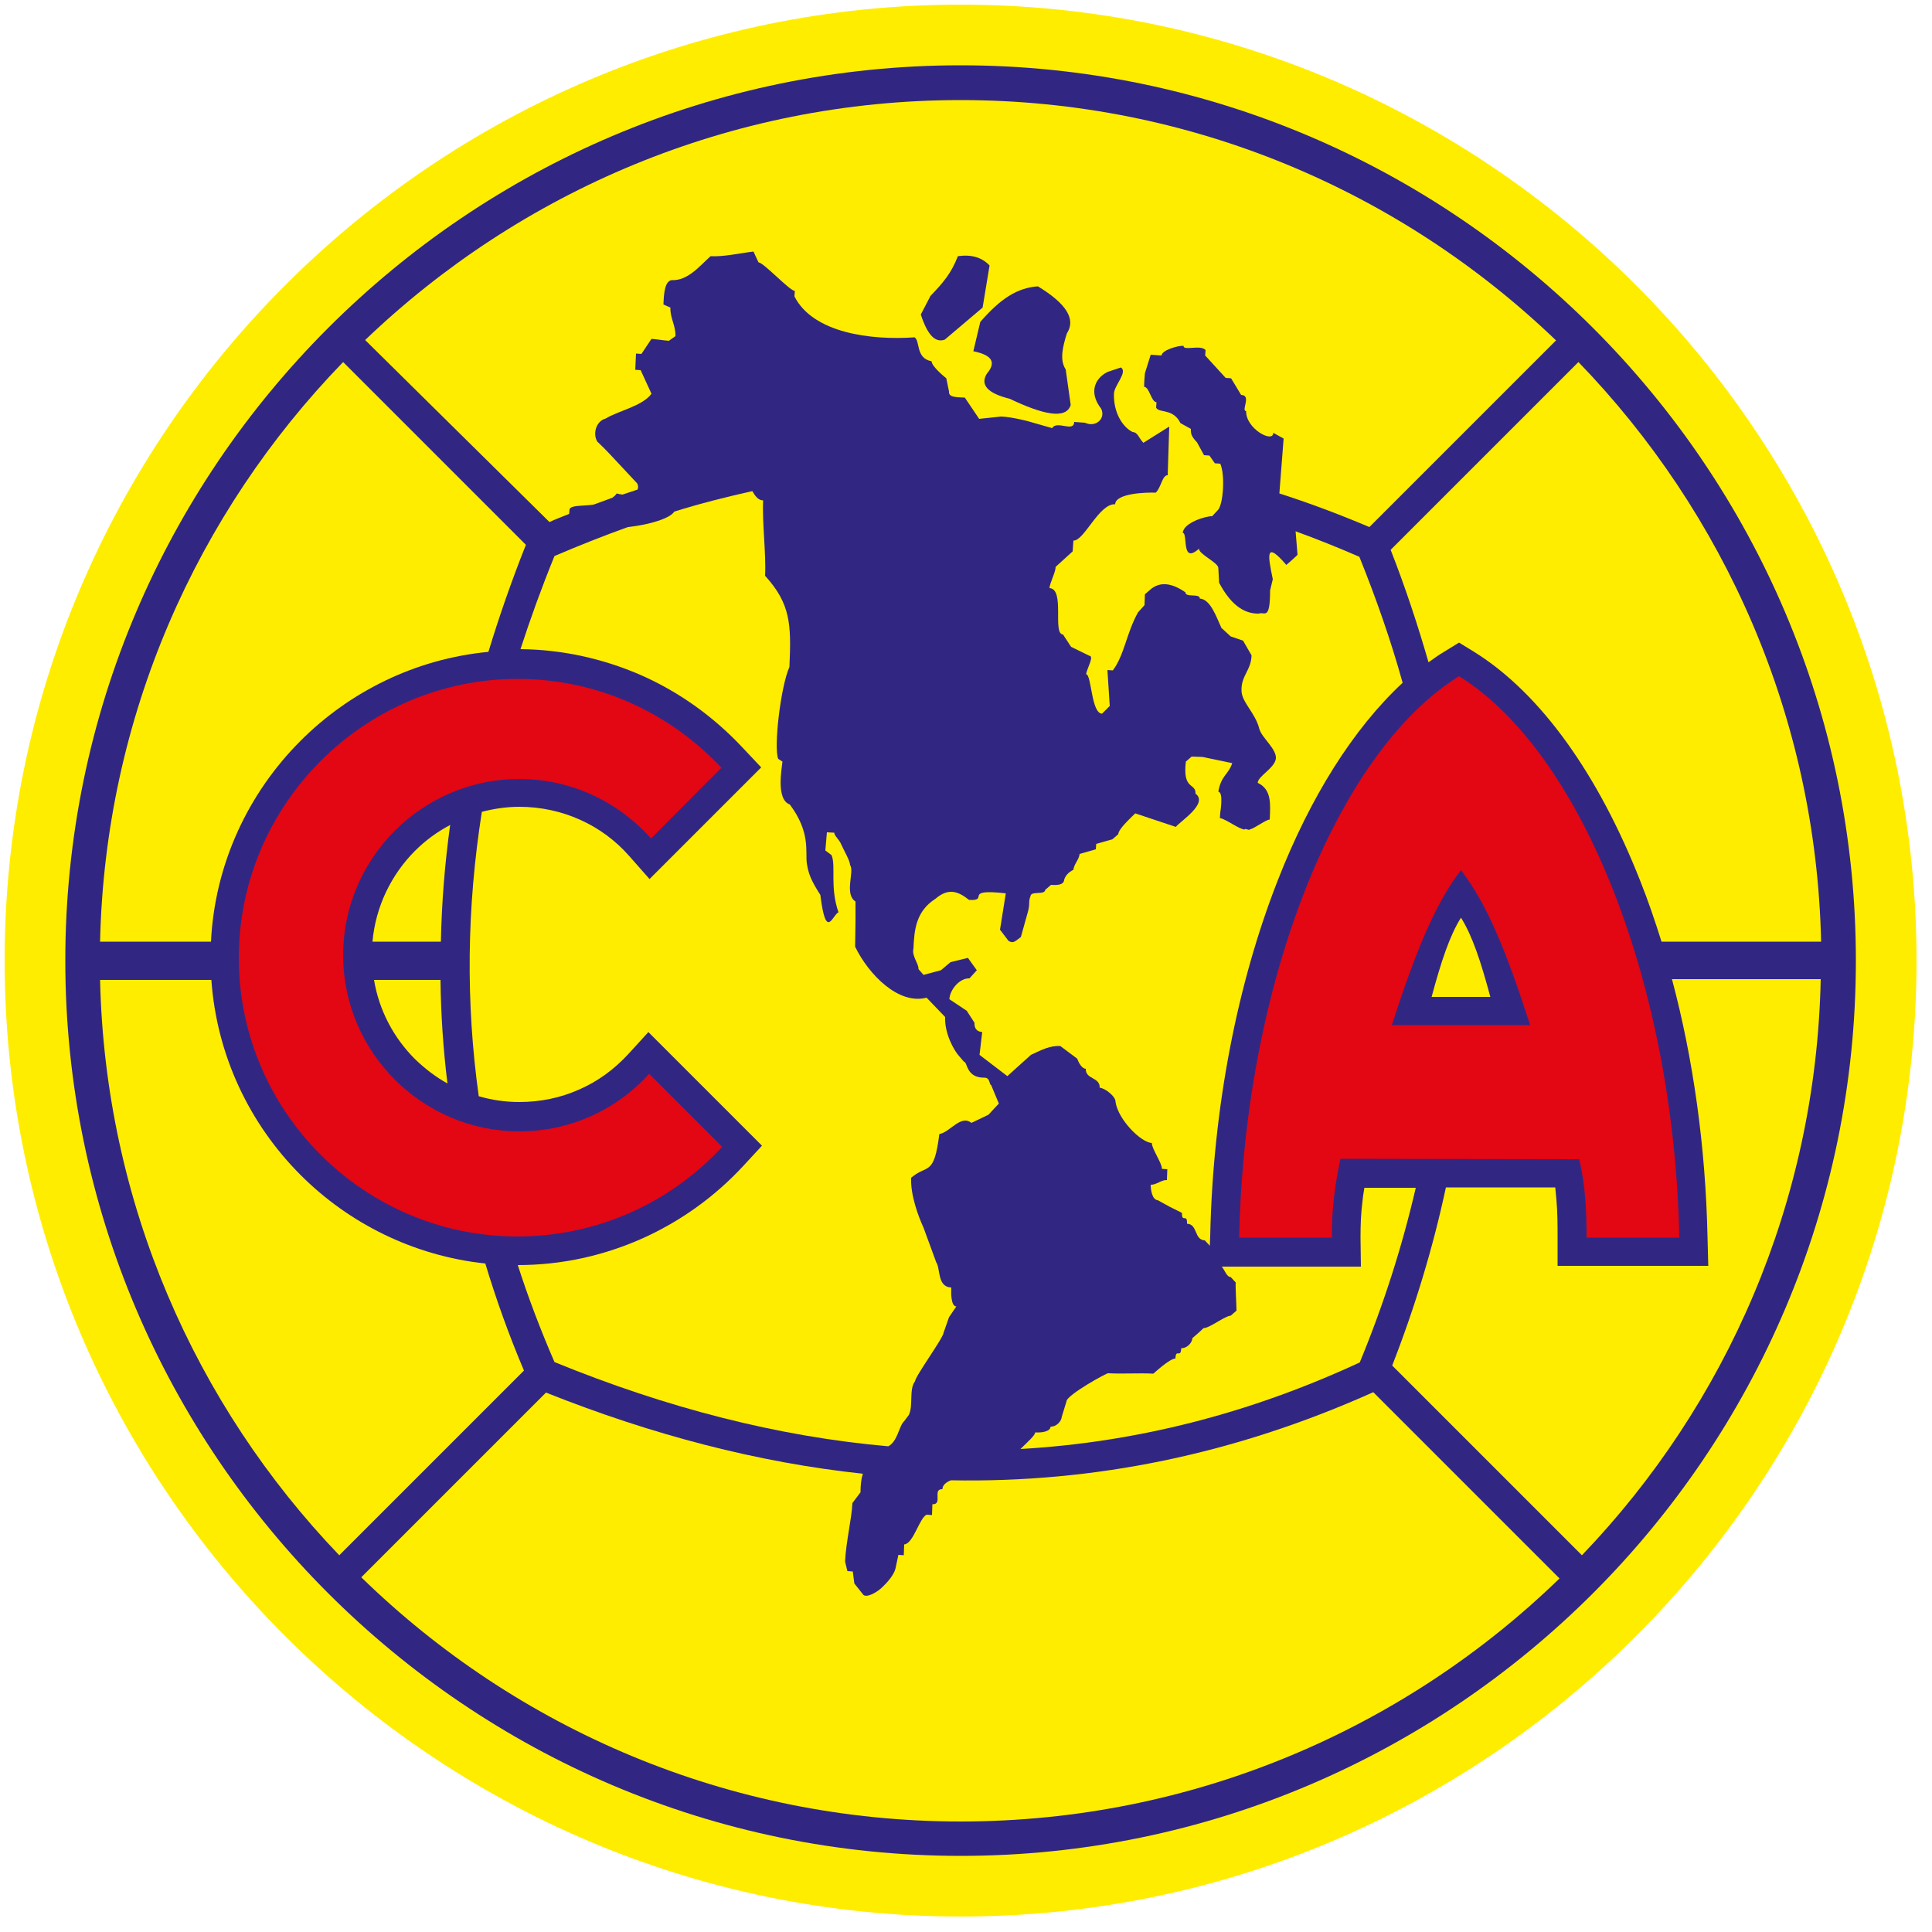
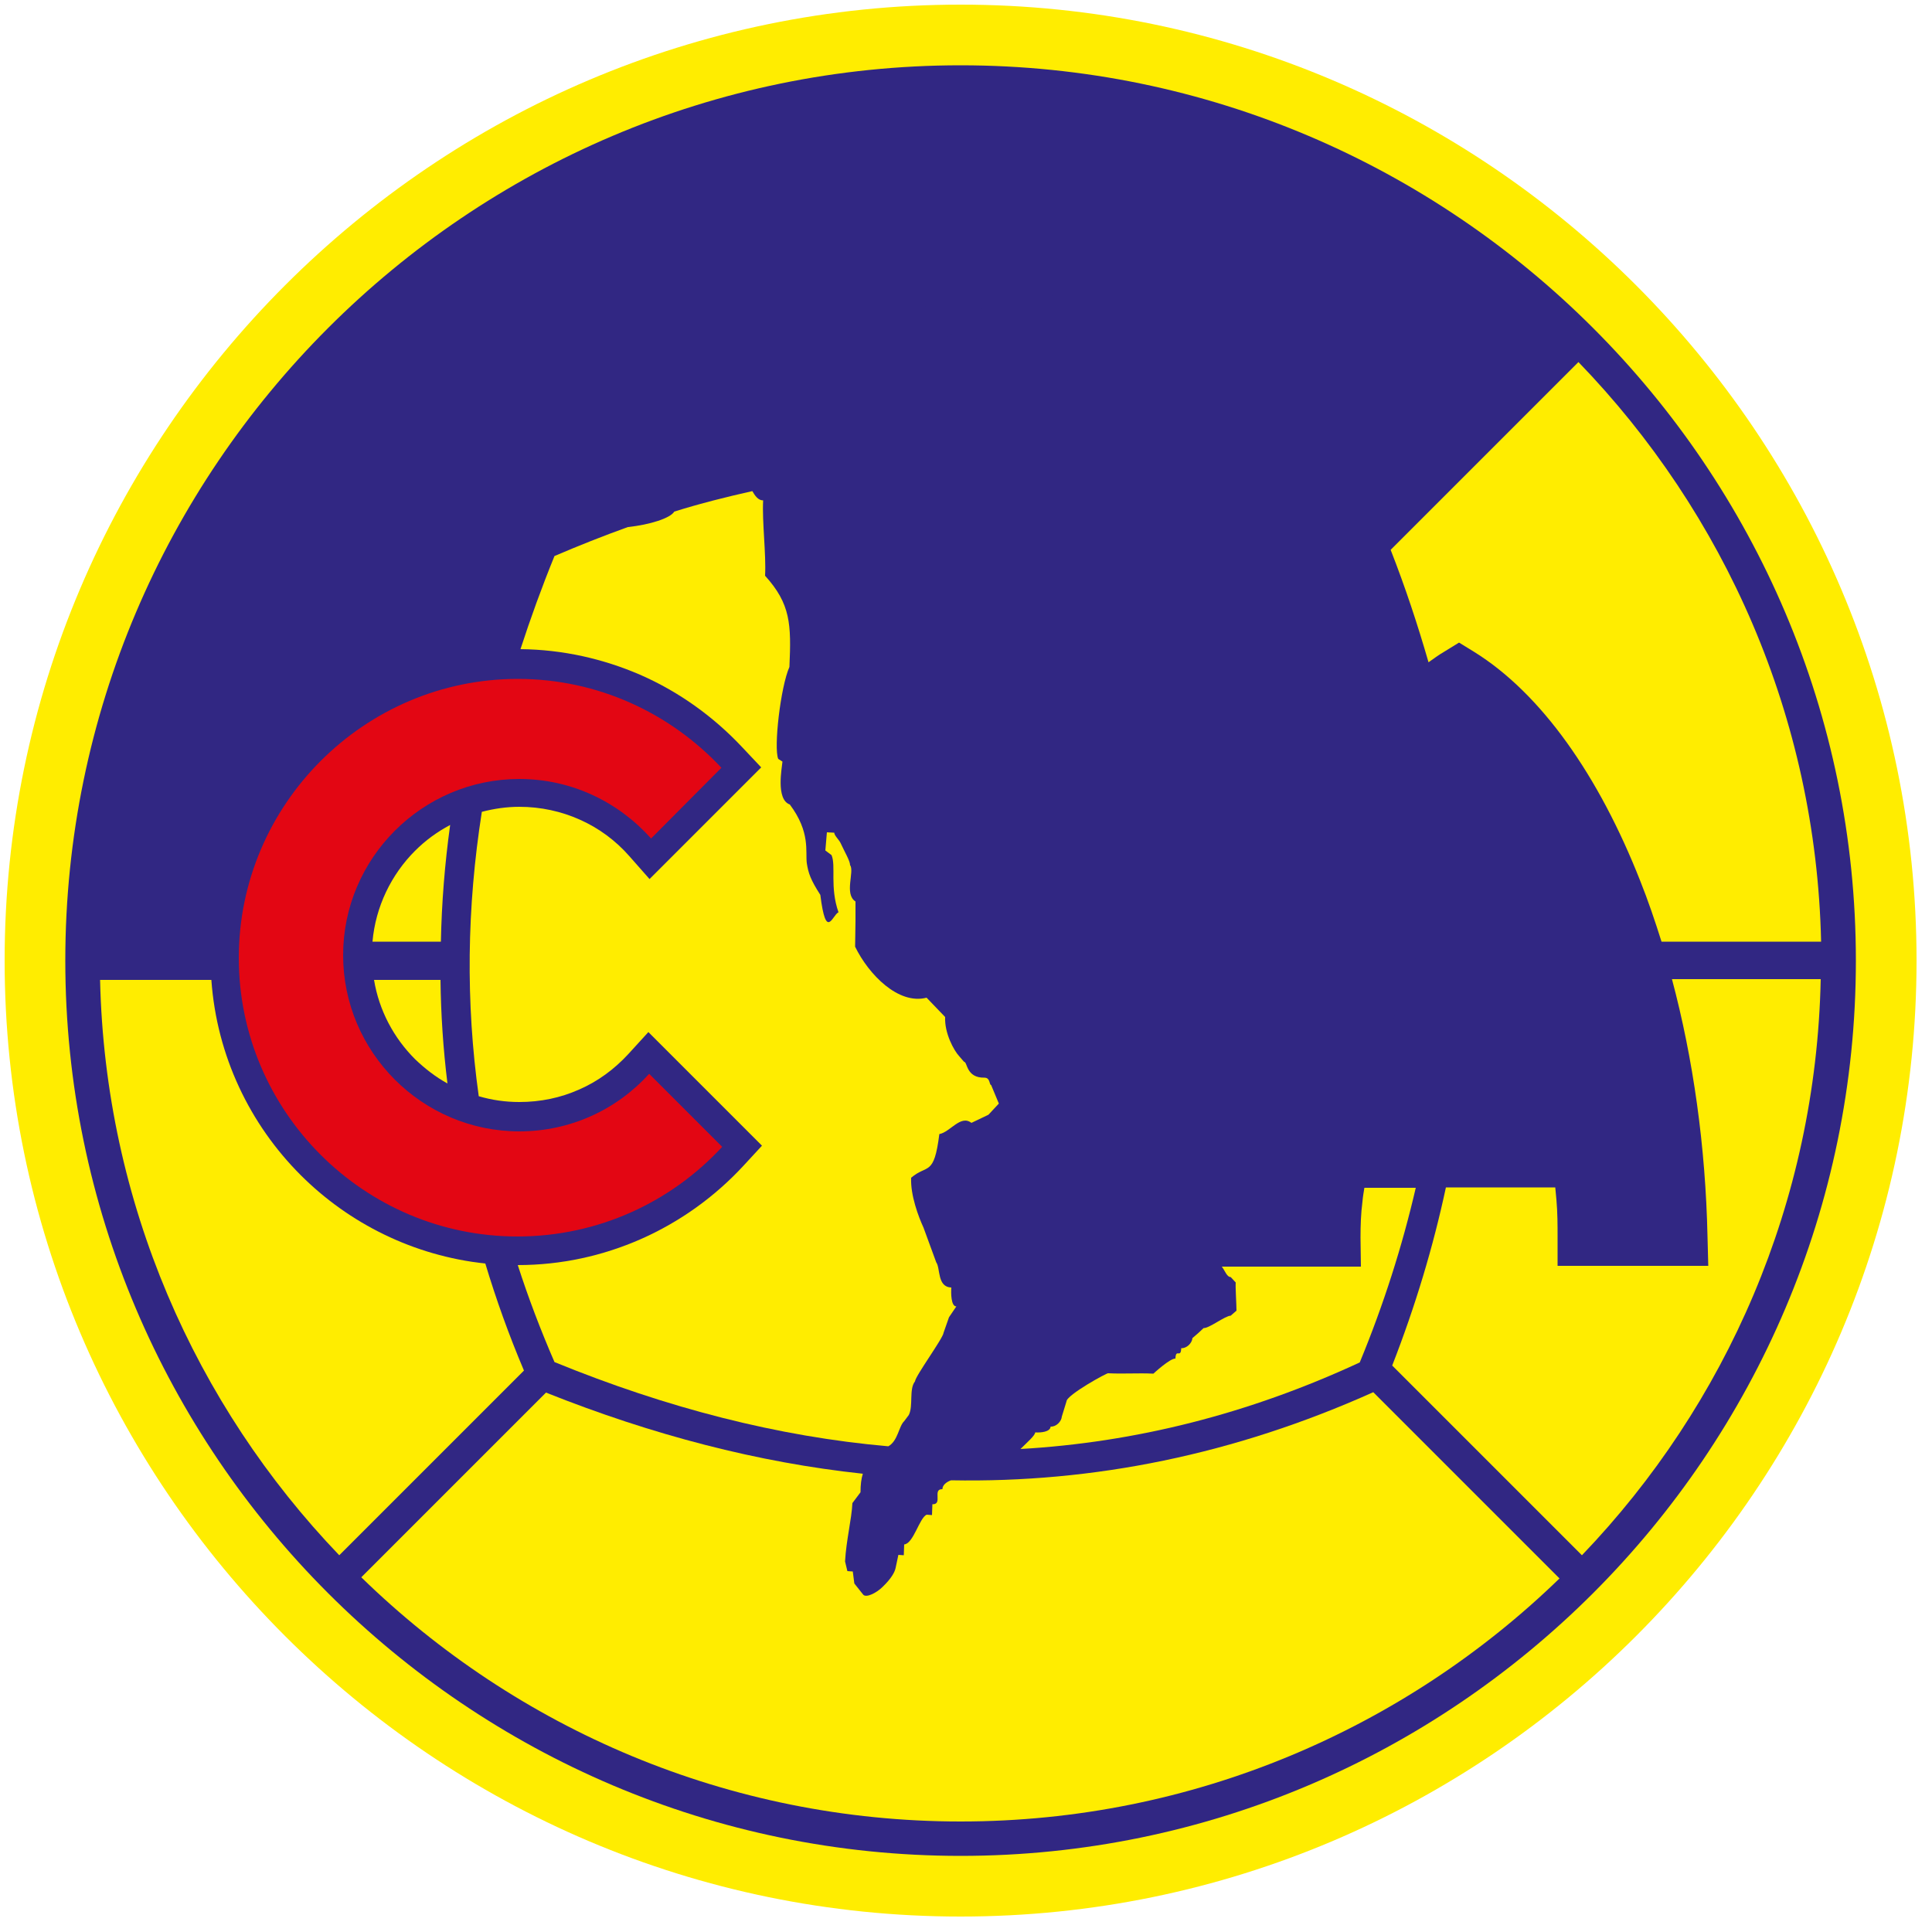
<svg xmlns="http://www.w3.org/2000/svg" version="1.1" id="Capa_1" x="0px" y="0px" viewBox="0 0 500 500" style="enable-background:new 0 0 500 500;" xml:space="preserve">
  <style type="text/css">
	.st0{fill:#FFED00;}
	.st1{fill:#312783;}
	.st2{fill:#E30613;}
</style>
  <path id="XMLID_18_" class="st0" d="M248.6,1.2C384.9,1.2,496,112.4,496,248.6C496,384.9,384.9,496,248.6,496  C112.3,496,1.2,384.9,1.2,248.6C1.2,112.4,112.3,1.2,248.6,1.2L248.6,1.2z" />
  <path id="XMLID_17_" class="st1" d="M248.6,16.9C121,16.9,16.9,121,16.9,248.6S121,480.3,248.6,480.3  c127.6,0,231.7-104.1,231.7-231.7S376.2,16.9,248.6,16.9z" />
  <path id="XMLID_16_" class="st0" d="M471.3,243.7H430c-1.7-5.4-3.5-10.7-5.5-15.7c-10.7-27.2-25.6-48.5-43-59.3l-3.9-2.4l-3.9,2.4  c-1.4,0.8-2.7,1.8-4,2.7c-2.8-9.7-6-19.4-9.8-29.1l48.6-48.6C446.3,132.8,470,185.5,471.3,243.7z" />
-   <path id="XMLID_15_" class="st0" d="M248.6,25.9c59.7,0,114,23.7,154.1,62.2l-48.3,48.3c-7.8-3.3-15.5-6.2-23.3-8.7l1.1-14.2  l-2.7-1.5c0.1,2.8-7.1-1-7-5.6c-1.4-0.1,1.5-4.1-1.3-4.2l-2.6-4.3l-1.4-0.1l-5.3-5.8l0.1-1.4c-1.3-1.5-5.8,0.3-5.7-1.1  c-1.4-0.1-5.6,1.1-5.7,2.5l-1.4-0.1l-1.4-0.1l-1.5,4.8c-0.1,1.4-0.2,2.1-0.2,3.5c1.4,0.1,1.8,3.9,3.2,4l-0.1,1.4  c0.8,1.5,4.4,0.1,6.3,4l2.7,1.5c-0.1,1.4,0.3,2.1,1.6,3.5l1.8,3.3l1.4,0.1l1.4,2l1.4,0.1c1.3,2.8,0.8,10.8-0.7,12.1l-1.4,1.5  c-1.4-0.1-7.4,1.6-7.6,4.3c1.4,0.1-0.5,8.3,4.2,4.1c-0.1,1.4,5,3.6,5,5l0.2,3.8c2.7,5.1,6,8.1,10.3,8c1.4-0.6,2.9,2,2.9-6l0.7-2.9  c-1.3-6.2-2-10.1,3.5-3.7l1.5-1.3l1.4-1.3l-0.5-6.1c5.5,2,11,4.2,16.5,6.6c4.4,10.9,8.2,21.8,11.2,32.6  c-12.8,11.9-23.9,29.6-32.3,51.1c-10.4,26.5-16.8,58.7-17.5,92.1l-0.1,2.5l-1.3-1.4c-2.8-0.1-1.8-4.2-4.6-4.3  c0.1-2.8-1.4-0.1-1.3-2.8l-3.2-1.6l-3.1-1.7c-1.4-0.1-1.8-2.6-1.8-4c1.4,0.1,2.8-1.3,4.2-1.2l0.1-2.8l-1.4-0.1  c0.1-1.4-2.7-5.3-2.6-6.7c-2.8-0.1-8.7-6-9.4-10.6c0.1-1.4-2.7-3.6-4.1-3.7c0.1-2.8-3.7-2.1-3.6-4.9c-1.4-0.1-2.2-2.6-2.2-2.6  l-4.4-3.3c-2.8-0.1-4.8,1-7.6,2.3l-6.1,5.5l-7.2-5.5l0.7-5.9c-1.4-0.1-2.1-1-2-2.4l-2-3.1l-4.5-3c0.1-2.4,2.6-5.5,5.2-5.4l1.9-2.1  l-2.3-3.2l-4.5,1.1l-2.5,2.1l-4.5,1.2l-1.3-1.5c0.1-1.4-1.8-3.4-1.3-5.3c0.2-5,0.7-9.7,5.7-12.9c3.5-3,6-1.8,8.7,0.3  c5.5,0.3-1.9-3,9.5-1.7l-1.5,9.4l2.2,2.9c1.3,0.8,1.8,0,3.2-1l1.9-6.8c0.5-2.1,0-2.3,0.6-3.8c0.1-1.4,3.7-0.2,3.8-1.6l1.5-1.3  c1.4,0.1,3.3,0.1,3.4-1.3c0.3-1,1-1.9,2.4-2.6c0.1-1.4,1.5-2.7,1.6-4.1l4.2-1.2l0.1-1.4l4.2-1.2l1.5-1.3c0.1-1.4,3-4,4.4-5.4  l10.5,3.5c1.2-1.5,8.5-6.1,5.1-8.6c0.1-2.9-3.4-0.8-2.5-8.3l1.5-1.3l2.8,0.1l7.7,1.6c-1,3-2.9,3.2-3.6,7.4c1.4,0.1,0.5,5.4,0.5,5.4  l-0.1,1.4c1.8,0.4,4.6,2.7,6.4,3c0-0.5,1.3,0.4,1.4-0.1c0.9,0,4.1-2.5,5.1-2.5c0.2-4.1,0.5-7.8-3.1-9.5c0-1.7,4.4-3.8,4.7-6.3  c0.2-2.5-3.7-5.4-4.3-7.7c-1-4.1-4.6-6.9-4.6-9.9c-0.1-3.9,2.5-5.2,2.6-9.1l-2.2-3.8l-3.2-1.1l-2.4-2.2c-1.3-2.8-2.8-7.4-5.6-7.6  c0.1-1.4-3.8-0.2-3.7-1.6c-3.6-2.5-6.6-2.8-9-0.8l-1.5,1.3l-0.1,2.8l-1.7,1.9c-3,5.4-3.5,11-6.5,15l-1.4-0.1l0.6,9.3l-2,2  c-2.8-0.1-2.7-10.1-4.1-10.2c0.1-1.4,2.2-4.7,0.8-4.8l-4.7-2.3l-2.1-3.2c-2.8-0.1,0.6-11.8-3.5-12c0.1-1.4,1.6-4.1,1.6-5.5l4.4-4  l0.1-1.4l0.1-1.4c2.8,0.1,6.6-9.6,10.8-9.4c0.1-2.9,8.3-3.1,10.5-3c1.4-1.3,1.7-4.6,3.1-4.5l0.4-12.6l-6.7,4.2  c-1.3-1.4-1.4-2.7-2.8-2.8c-2.6-1.3-5-5.1-4.8-10c0.1-2.1,3.6-5.5,1.8-6.7l-3.3,1.1c-3,1.3-5.4,5-1.8,9.6c1.2,2.6-1.5,4.9-4.2,3.6  l-1.4-0.1l-1.4-0.1c-0.1,2.8-4.5-0.5-5.7,1.6l-6.3-1.8c0,0-4.1-1.1-6.9-1.2l-5.7,0.6l-3.7-5.5c-2.8-0.1-4.2-0.2-4.1-1.6l-0.7-3.4  c0,0-3.8-3-3.8-4.4c-4.2-0.8-2.9-5.2-4.4-6.2c-11.3,0.8-26.3-1.1-31.1-10.6l0.1-1.4c-1.4-0.1-8-7.3-9.4-7.4l-1.3-2.8  c-3.4,0.4-7.8,1.4-11.1,1.2c-2.9,2.6-5.9,6.4-10.1,6.2c-1.7,0.3-2,3.2-2.1,6.3l1.8,0.8c-0.1,2.8,1.4,4.6,1.3,7.4l-1.7,1.2  c-1.4-0.1-3.1-0.4-4.5-0.5l-2.6,3.9l-1.4-0.1l-0.2,4.2l1.4,0.1l2.8,6.1c-2.3,3.2-8.8,4.5-11.8,6.4c-2.7,0.7-3.4,4.2-2.2,6  c1.9,1.8,3.8,3.8,4.6,4.7l5.7,6.1c0.3,0.6,0.3,1.1,0.1,1.6c-1.3,0.4-2.6,0.9-3.9,1.3c-0.5-0.1-0.9-0.1-1.5-0.3  c-0.3,0.5-0.7,0.8-1.1,1.1c-1.6,0.6-3.2,1.2-4.9,1.8c-3,0.4-5.8,0.1-6.2,1.2l-0.1,1.2c-1.7,0.7-3.4,1.3-5.1,2.1L94.5,88  C134.6,49.6,188.9,25.9,248.6,25.9z" />
  <path id="XMLID_14_" class="st0" d="M239,317.7l3.3,9c1.1,1.5,0.2,6.4,3.9,6.5c-0.1,1.4-0.1,4.9,1.3,4.9l-1.9,2.8l-1.4,4  c-0.1,1.4-7.3,11.2-7.4,12.6c-1.6,2-0.4,6.3-1.6,8.7l-1.2,1.6c-1.4,1.3-1.6,5.1-4.1,6.5c-28.5-2.5-57.3-9.9-86.4-21.8  c-3.6-8.3-6.8-16.7-9.5-25.1c11.3,0,22-2.4,31.8-6.7c10.2-4.5,19.2-11,26.6-19l4.8-5.2l-5-5l-24.4-24.4l-5.2,5.7  c-3.6,3.9-7.9,7.1-12.8,9.2c-4.7,2.1-9.9,3.2-15.4,3.2c-3.6,0-7.1-0.5-10.5-1.5c-3.4-24.3-3.1-48.8,0.8-73.6  c3.1-0.8,6.3-1.3,9.7-1.3c5.6,0,10.9,1.2,15.6,3.3c5,2.2,9.4,5.5,12.9,9.5l5.2,5.9l28.9-28.9l-4.9-5.2c-7.4-7.9-16.4-14.4-26.5-18.8  c-9.5-4.1-20-6.5-30.9-6.6c2.6-8,5.5-16,8.8-24.1c6.3-2.7,12.6-5.2,19-7.5c5.7-0.6,11-2.3,12-4c6.7-2.1,13.5-3.8,20.2-5.3  c0.7,1.2,1.5,2.4,2.8,2.4c-0.3,5.5,0.8,13.9,0.5,19.5c6.6,7.3,6.8,12.5,6.3,23.6c-2.3,5.2-4.1,20.9-2.9,23.8l1.1,0.7  c-0.1,1.4-1.8,9.8,1.9,11.1c5.4,7.2,4,12.2,4.4,15.2c0.4,2.6,1,4.3,3.5,8.2c1.5,12,3.1,5.2,4.7,4.5c-2.3-6.6-0.6-12-1.8-14.8  l-1.6-1.2l0.4-4.7l1.9,0.1c0,0.7,1.2,1.8,1.6,2.6c1.1,2.4,2.5,4.7,2.5,5.8c1.2,1.6-1.6,7.5,1.4,9.4l0,5.1l-0.1,6.6  c3.5,7.2,11.2,15.1,18.5,13.2l4.8,5c-0.2,4.2,2.3,8.7,3.6,10.1l1.3,1.5c0.9,0,0.5,4.2,5.3,4.1c1.5,0,1.2,1.9,1.7,1.9l2,4.8l-2.7,2.9  l-4.4,2.1c-2.8-2.2-5.5,2.4-8.3,2.9c-1.4,11.1-3.1,7.7-7.3,11.3C235.6,309.3,237.7,314.9,239,317.7z" />
-   <path id="XMLID_13_" class="st0" d="M88.8,93.7l47.3,47.3c-3.7,9.3-6.9,18.5-9.7,27.7c-18.9,1.8-35.9,10.3-48.6,23  c-13.5,13.5-22.2,31.8-23.2,52H25.9C27.2,185.5,50.9,132.8,88.8,93.7z" />
  <path id="XMLID_12_" class="st0" d="M114.1,243.7H96.4c0.8-9.1,4.9-17.4,11-23.5c2.7-2.7,5.7-4.9,9.1-6.7  C115.1,223.6,114.3,233.7,114.1,243.7z" />
  <path id="XMLID_11_" class="st0" d="M115.8,280.4c-3.1-1.7-5.9-3.9-8.4-6.3c-5.5-5.5-9.3-12.6-10.6-20.5H114  C114.1,262.5,114.7,271.5,115.8,280.4z" />
  <path id="XMLID_10_" class="st0" d="M25.9,253.6h28.8c1.4,19.7,10,37.4,23.1,50.5C90.3,316.6,107,325,125.6,327  c2.8,9.3,6.1,18.5,10,27.7l-47.8,47.8C50.5,363.6,27.2,311.2,25.9,253.6z" />
  <path id="XMLID_9_" class="st0" d="M248.6,471.4c-60.2,0-115-24.1-155.1-63.2l47.8-47.8c27.6,11,54.9,18.1,82,21  c-0.4,1.3-0.6,2.8-0.6,4.8l-2.1,2.8c-0.2,4.2-1.6,9.6-1.9,15.1l0.6,2.5l1.4,0.1l0.4,3.1l2.3,2.9c0.8,0.9,3.5-0.5,5-2  c2.3-2.2,3.2-3.9,3.4-5l0.7-3.3l1.4,0.1l0.1-2.8c2.4-0.2,3.9-6.8,5.8-7.7l1.4,0.1l0.1-2.8c2.8,0.1-0.1-4,2.6-3.9  c0-1,0.9-1.8,2.2-2.3c37,0.7,73.4-6.7,109.3-22.8l48.2,48.2C363.6,447.3,308.8,471.4,248.6,471.4z" />
  <path id="XMLID_8_" class="st0" d="M409.4,402.5l-49.1-49.1c6-15.4,10.6-30.7,13.9-46.1l28.3,0c0.1,1,0.2,2.1,0.3,3.2  c0.3,3.4,0.3,6.5,0.3,9.7v7.4h39l-0.2-7.6c-0.5-23.3-3.7-46-9.2-66.6h38.5C470,311.2,446.7,363.6,409.4,402.5z" />
  <path id="XMLID_7_" class="st2" d="M134,175.7c20.8,0,39.5,8.9,52.7,23L168.5,217c-8.4-9.4-20.5-15.4-34.1-15.4  c-25.1,0-45.6,20.5-45.6,45.6c0,25.1,20.5,45.6,45.6,45.6c13.3,0,25.3-5.7,33.6-14.9l18.9,18.9c-13.2,14.3-32.1,23.2-53,23.2  c-39.7,0-72.1-32.4-72.1-72.1S94.3,175.7,134,175.7L134,175.7z" />
-   <path id="XMLID_6_" class="st2" d="M377.6,175c-31.9,19.8-55.6,80-56.9,145.3h24c-0.1-6.8,0.7-13.4,2.2-20.4l61.8,0.1  c1.6,6.7,1.9,13.4,1.9,20.3h24C433.3,255,409.5,194.8,377.6,175L377.6,175z" />
  <path id="XMLID_5_" class="st0" d="M319.8,331.9l-1.3-1.4c-1,0-1.5-1.7-2.3-2.7h36l-0.1-7.5c0-3.2,0.1-6.3,0.5-9.3  c0.1-1.2,0.3-2.4,0.5-3.6l13.3,0c-3.5,15.1-8.3,30.2-14.5,45.2c-28.9,13.4-58.2,20.7-87.8,22.4c1.7-1.7,3.8-3.5,3.8-4.3  c1.4,0.1,3.9-0.1,4-1.5c1.4,0.1,2.8-1.3,2.9-2.6l1.2-3.9c0-1.7,10.8-7.6,10.8-7.3c4.2,0.2,7.6-0.1,11.7,0.1c0,0,4.3-4,5.7-3.9  c0.1-2.8,1.4,0.1,1.5-2.7c1.4,0.1,2.8-1.3,2.9-2.6l1.5-1.3l1.4-1.3c1.4,0.1,5.6-3.2,7-3.2l1.5-1.3  C320,337.5,319.7,333.2,319.8,331.9z" />
  <path id="XMLID_4_" class="st1" d="M253.7,83.3l-1.8,7.6c5.4,1.1,5.7,3.2,3.5,5.8c-1.8,2.9,0.2,5.1,5.9,6.5c8.4,4,14.6,5.5,15.8,1.6  l-1.3-9.2c-1.6-2.4-0.8-5.8,0.3-9.3c2.4-3.7-0.1-7.7-7.5-12.2C263.3,74.5,259,77.2,253.7,83.3z" />
  <path id="XMLID_3_" class="st1" d="M244.5,87.9l9.8-8.3l1.8-10.9c-2-2.1-4.7-2.9-8.2-2.4c-1.8,4.6-3.8,6.8-7.1,10.3l-2.5,4.8  C240,86.6,242,88.8,244.5,87.9z" />
  <path id="XMLID_2_" class="st1" d="M378.1,225.2c-6.9,8.9-12,21.9-17.9,40.1H396C390.1,247,385,234.1,378.1,225.2L378.1,225.2z" />
-   <path id="XMLID_1_" class="st0" d="M378.1,237.5c-2.9,4.6-5.1,11.2-7.6,20.5h15.2C383.2,248.7,381,242.1,378.1,237.5L378.1,237.5z" />
</svg>